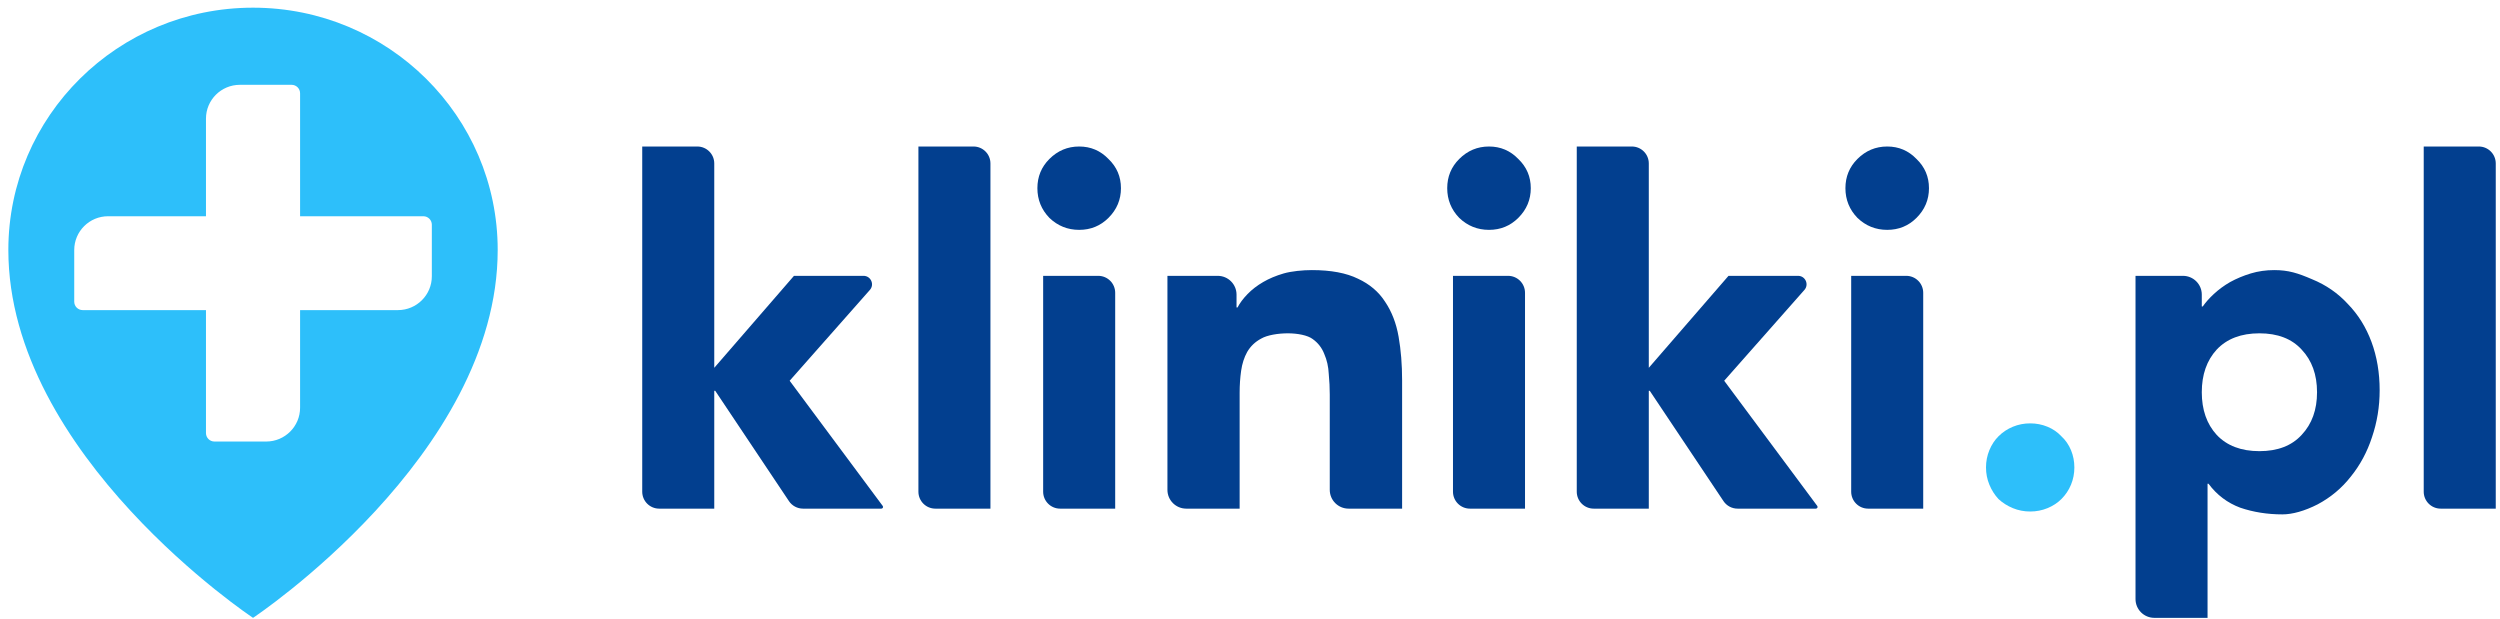
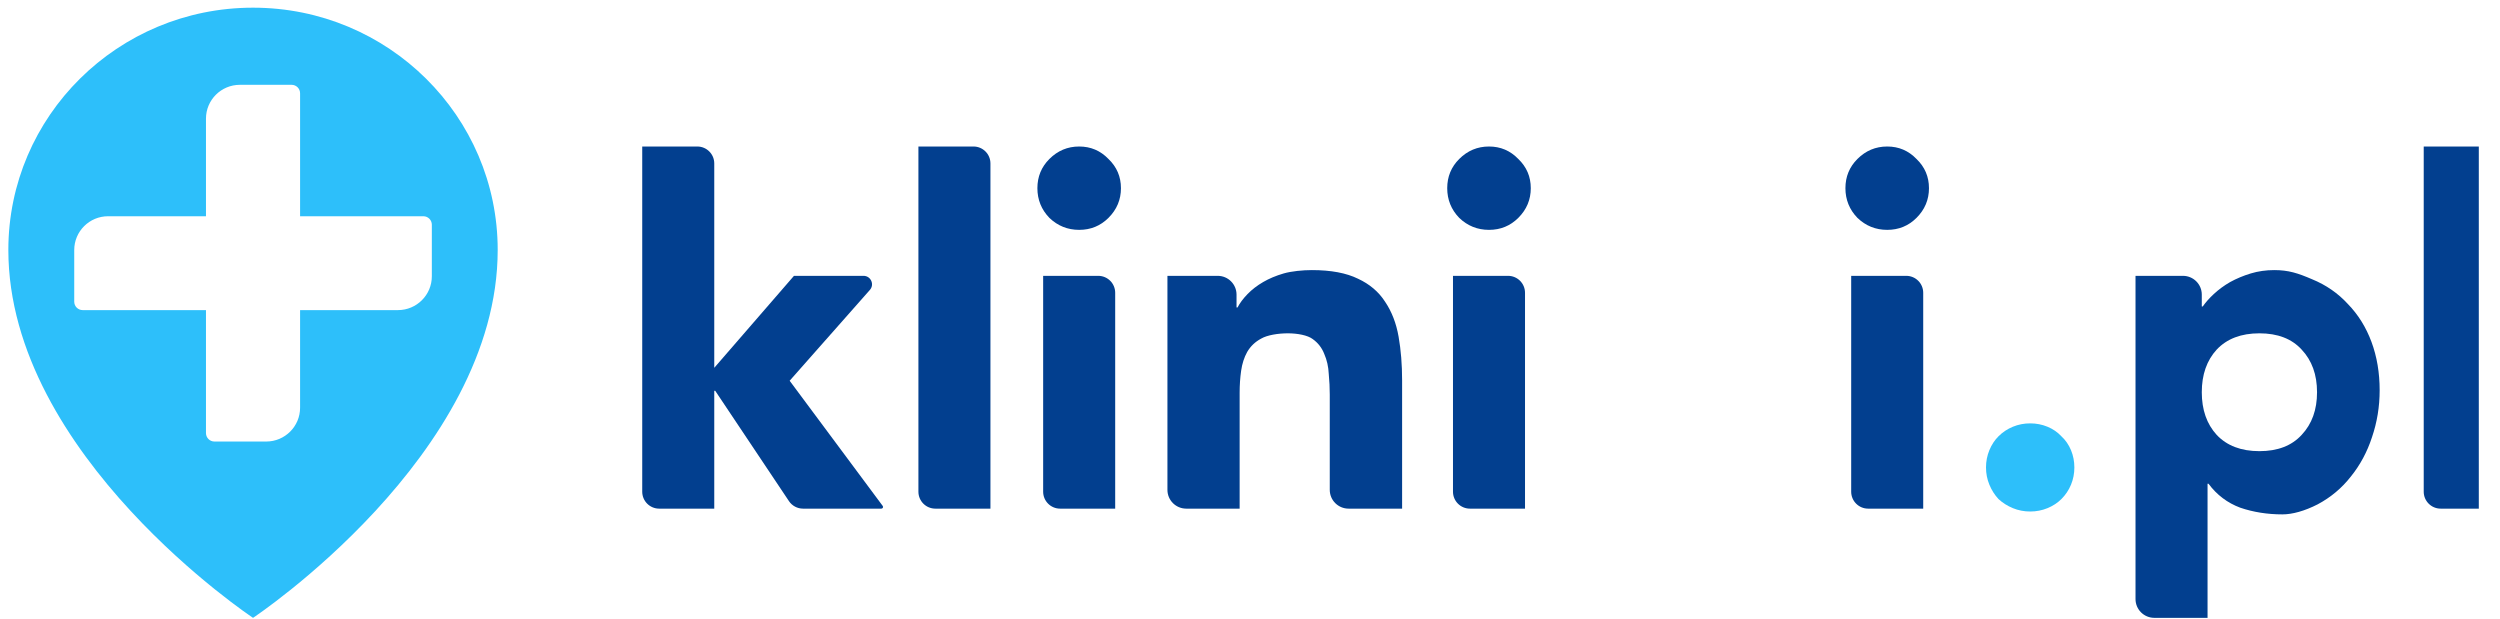
<svg xmlns="http://www.w3.org/2000/svg" width="295" height="73" viewBox="0 0 295 73" fill="none">
  <path fill-rule="evenodd" clip-rule="evenodd" d="M29.857 72.906C29.857 72.906 58.728 53.754 58.728 29.494C58.728 13.706 45.802 0.906 29.857 0.906C13.911 0.906 0.985 13.706 0.985 29.494C0.985 53.754 29.857 72.906 29.857 72.906ZM24.305 13.998C24.305 11.795 26.096 10.008 28.305 10.008H34.41C34.962 10.008 35.41 10.455 35.41 11.006V25.516H49.956C50.508 25.516 50.956 25.963 50.956 26.514V32.603C50.956 34.807 49.166 36.593 46.957 36.593H35.41V48.111C35.41 50.315 33.619 52.101 31.41 52.101H25.305C24.753 52.101 24.305 51.654 24.305 51.103V36.593H9.759C9.206 36.593 8.759 36.147 8.759 35.596V29.506C8.759 27.302 10.549 25.516 12.758 25.516H24.305V13.998Z" fill="#2DBFFA" />
  <path d="M75.783 17.288H82.283C83.387 17.288 84.283 18.183 84.283 19.288V43.401L93.689 32.549H101.897C102.759 32.549 103.217 33.566 102.647 34.211L93.179 44.928L104.161 59.7C104.259 59.832 104.165 60.019 104 60.019H94.758C94.09 60.019 93.466 59.686 93.095 59.13L84.396 46.114H84.283V60.019H77.783C76.679 60.019 75.783 59.124 75.783 58.019V17.288Z" fill="#023F8F" />
  <path d="M108.373 17.288H114.872C115.977 17.288 116.872 18.183 116.872 19.288V60.019H110.373C109.268 60.019 108.373 59.124 108.373 58.019V17.288Z" fill="#023F8F" />
  <path d="M123.092 32.549H129.592C130.696 32.549 131.592 33.444 131.592 34.549V60.019H125.092C123.988 60.019 123.092 59.124 123.092 58.019V32.549ZM122.412 22.205C122.412 20.849 122.884 19.7 123.829 18.758C124.811 17.778 125.982 17.288 127.342 17.288C128.702 17.288 129.854 17.778 130.798 18.758C131.781 19.7 132.272 20.849 132.272 22.205C132.272 23.562 131.781 24.73 130.798 25.71C129.854 26.652 128.702 27.123 127.342 27.123C125.982 27.123 124.811 26.652 123.829 25.71C122.884 24.73 122.412 23.562 122.412 22.205Z" fill="#023F8F" />
  <path d="M171.452 32.549H177.952C179.056 32.549 179.952 33.444 179.952 34.549V60.019H173.452C172.347 60.019 171.452 59.124 171.452 58.019V32.549ZM170.772 22.205C170.772 20.849 171.244 19.7 172.189 18.758C173.171 17.778 174.342 17.288 175.702 17.288C177.062 17.288 178.214 17.778 179.158 18.758C180.141 19.7 180.632 20.849 180.632 22.205C180.632 23.562 180.141 24.73 179.158 25.71C178.214 26.652 177.062 27.123 175.702 27.123C174.342 27.123 173.171 26.652 172.189 25.71C171.244 24.73 170.772 23.562 170.772 22.205Z" fill="#023F8F" />
-   <path d="M186.058 17.288H192.558C193.662 17.288 194.558 18.183 194.558 19.288V43.401L203.964 32.549H212.172C213.034 32.549 213.492 33.566 212.922 34.211L203.454 44.928L214.436 59.7C214.534 59.832 214.44 60.019 214.275 60.019H205.033C204.365 60.019 203.741 59.686 203.37 59.13L194.671 46.114H194.558V60.019H188.058C186.953 60.019 186.058 59.124 186.058 58.019V17.288Z" fill="#023F8F" />
  <path d="M218.44 32.549H224.939C226.044 32.549 226.939 33.444 226.939 34.549V60.019H220.44C219.335 60.019 218.44 59.124 218.44 58.019V32.549ZM217.76 22.205C217.76 20.849 218.232 19.7 219.177 18.758C220.159 17.778 221.33 17.288 222.69 17.288C224.05 17.288 225.202 17.778 226.146 18.758C227.128 19.7 227.619 20.849 227.619 22.205C227.619 23.562 227.128 24.73 226.146 25.71C225.202 26.652 224.05 27.123 222.69 27.123C221.33 27.123 220.159 26.652 219.177 25.71C218.232 24.73 217.76 23.562 217.76 22.205Z" fill="#023F8F" />
-   <path d="M285.999 17.288H292.499C293.603 17.288 294.499 18.183 294.499 19.288V60.019H287.999C286.895 60.019 285.999 59.124 285.999 58.019V17.288Z" fill="#023F8F" />
+   <path d="M285.999 17.288H292.499V60.019H287.999C286.895 60.019 285.999 59.124 285.999 58.019V17.288Z" fill="#023F8F" />
  <path d="M137.757 32.549H143.691C144.917 32.549 145.911 33.541 145.911 34.764V36.28H146.03C146.306 35.752 146.7 35.224 147.213 34.697C147.726 34.169 148.337 33.698 149.048 33.284C149.758 32.869 150.566 32.53 151.474 32.266C152.381 32.003 153.733 31.871 154.798 31.871C157.046 31.871 158.861 32.21 160.242 32.888C161.622 33.529 162.687 34.433 163.437 35.601C164.226 36.769 164.758 38.145 165.034 39.727C165.311 41.31 165.449 43.025 165.449 44.871V60.019H159.133C157.906 60.019 156.912 59.027 156.912 57.804V46.567C156.912 45.775 156.873 44.965 156.794 44.136C156.754 43.27 156.577 42.478 156.261 41.762C155.985 41.046 155.531 40.462 154.9 40.01C154.308 39.558 153.102 39.332 151.958 39.332C150.814 39.332 149.532 39.539 148.822 39.953C148.111 40.33 147.559 40.858 147.165 41.536C146.81 42.177 146.573 42.911 146.455 43.74C146.336 44.569 146.277 45.436 146.277 46.341V60.019H139.977C138.751 60.019 137.757 59.027 137.757 57.804V32.549Z" fill="#023F8F" />
  <path d="M251.991 32.549H257.59C258.817 32.549 259.811 33.541 259.811 34.764V36.166H259.924C260.264 35.677 260.699 35.187 261.228 34.697C261.794 34.169 262.436 33.698 263.154 33.284C263.91 32.869 264.722 32.53 265.591 32.266C266.46 32.003 267.385 31.871 268.367 31.871C270.037 31.871 271.148 32.229 272.81 32.945C274.472 33.623 275.889 34.603 277.06 35.884C278.268 37.127 279.194 38.616 279.836 40.349C280.478 42.083 280.799 43.986 280.799 46.058C280.799 47.98 280.497 49.826 279.893 51.597C279.326 53.331 278.495 54.876 277.4 56.232C276.342 57.589 275.039 58.681 273.49 59.51C271.941 60.302 270.488 60.697 269.33 60.697C267.555 60.697 265.893 60.434 264.344 59.906C262.833 59.341 261.586 58.399 260.604 57.08H260.491V72.906H254.212C252.986 72.906 251.991 71.914 251.991 70.691V32.549ZM259.811 46.284C259.811 48.356 260.397 50.033 261.568 51.315C262.776 52.596 264.457 53.236 266.611 53.236C268.764 53.236 270.426 52.596 271.597 51.315C272.806 50.033 273.41 48.356 273.41 46.284C273.41 44.212 272.806 42.535 271.597 41.254C270.426 39.972 268.764 39.332 266.611 39.332C264.457 39.332 262.776 39.972 261.568 41.254C260.397 42.535 259.811 44.212 259.811 46.284Z" fill="#023F8F" />
  <path d="M234.349 55.158C234.349 54.442 234.481 53.764 234.746 53.123C235.01 52.483 235.369 51.936 235.822 51.484C236.313 50.994 236.88 50.618 237.522 50.354C238.164 50.09 238.844 49.958 239.562 49.958C240.28 49.958 240.96 50.09 241.602 50.354C242.244 50.618 242.792 50.994 243.245 51.484C243.736 51.936 244.114 52.483 244.379 53.123C244.643 53.764 244.775 54.442 244.775 55.158C244.775 55.874 244.643 56.552 244.379 57.193C244.114 57.834 243.736 58.399 243.245 58.889C242.792 59.341 242.244 59.699 241.602 59.963C240.96 60.226 240.28 60.358 239.562 60.358C238.844 60.358 238.164 60.226 237.522 59.963C236.88 59.699 236.313 59.341 235.822 58.889C235.369 58.399 235.01 57.834 234.746 57.193C234.481 56.552 234.349 55.874 234.349 55.158Z" fill="#2DBFFA" />
</svg>